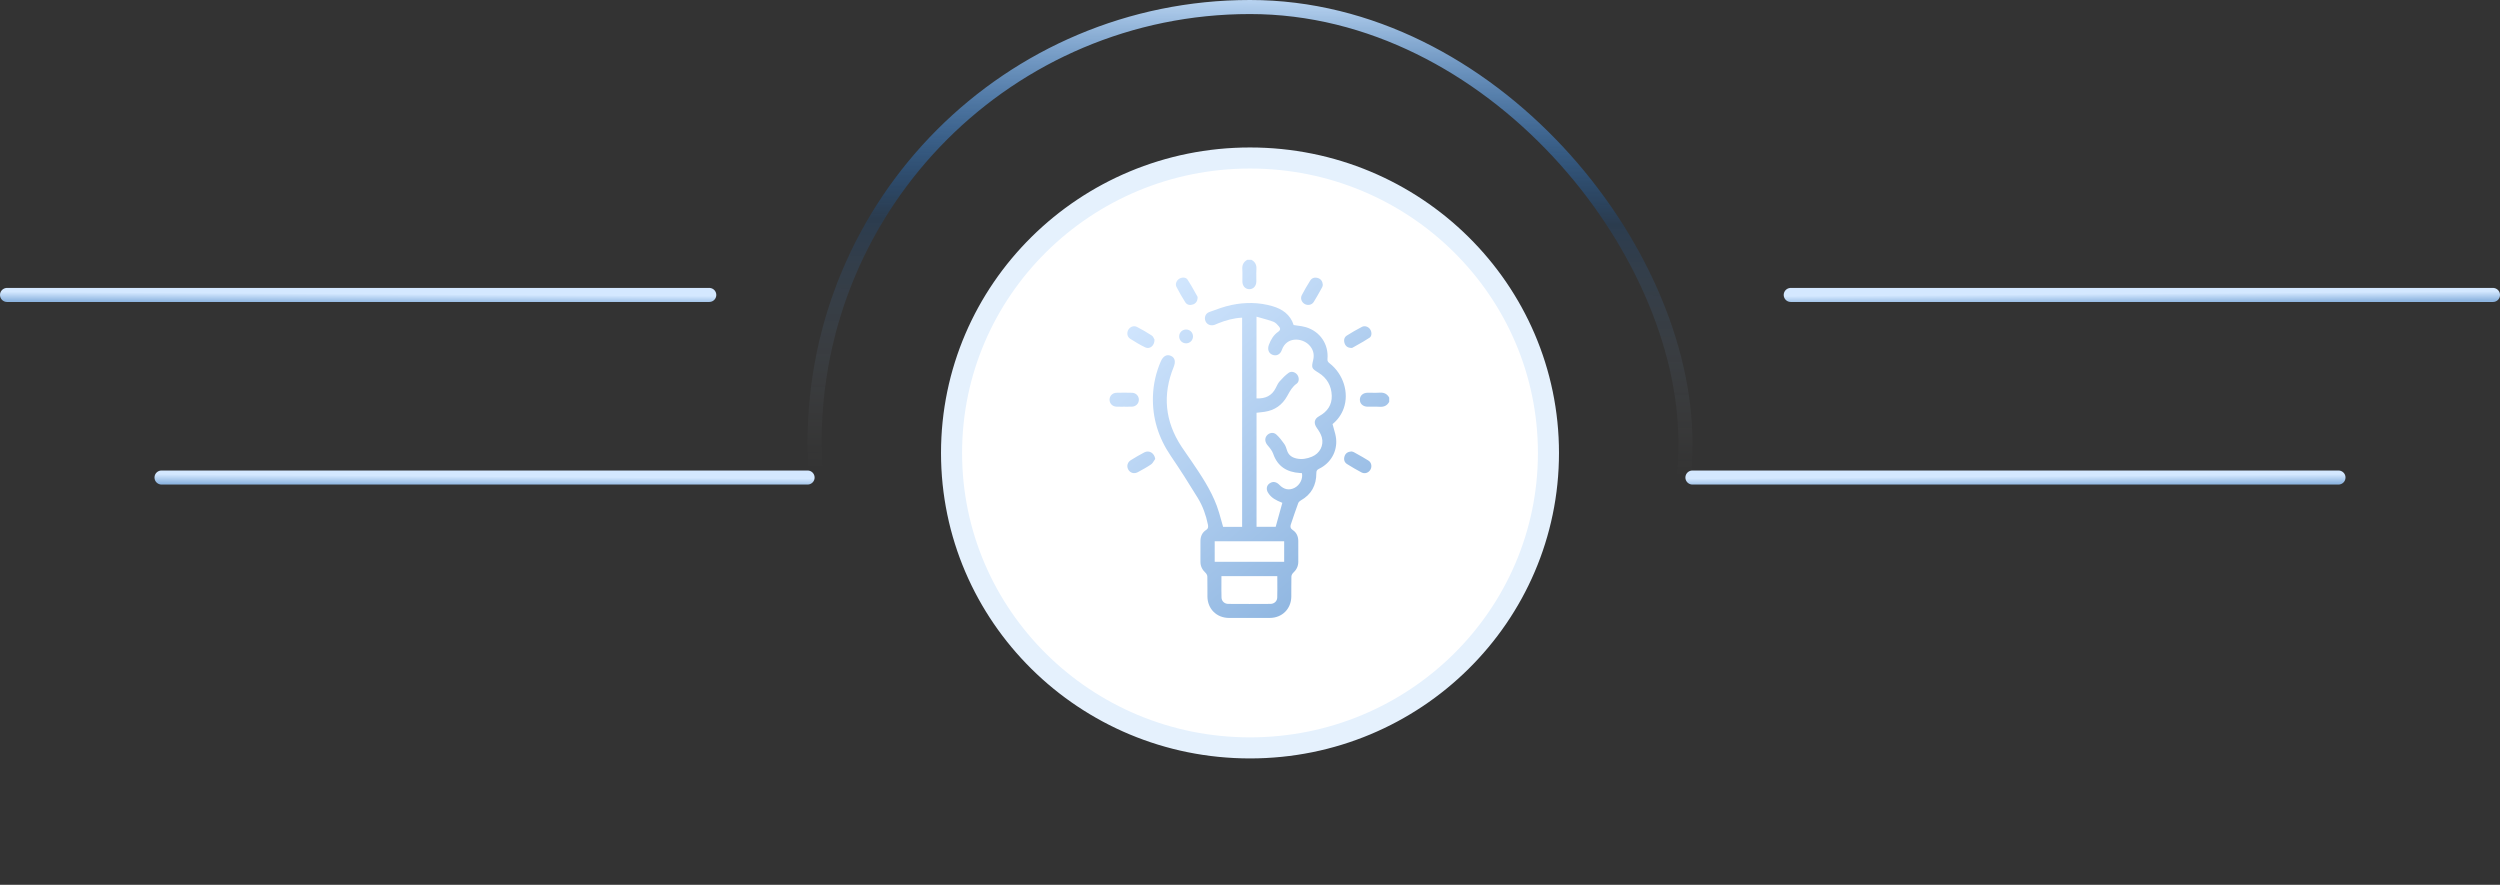
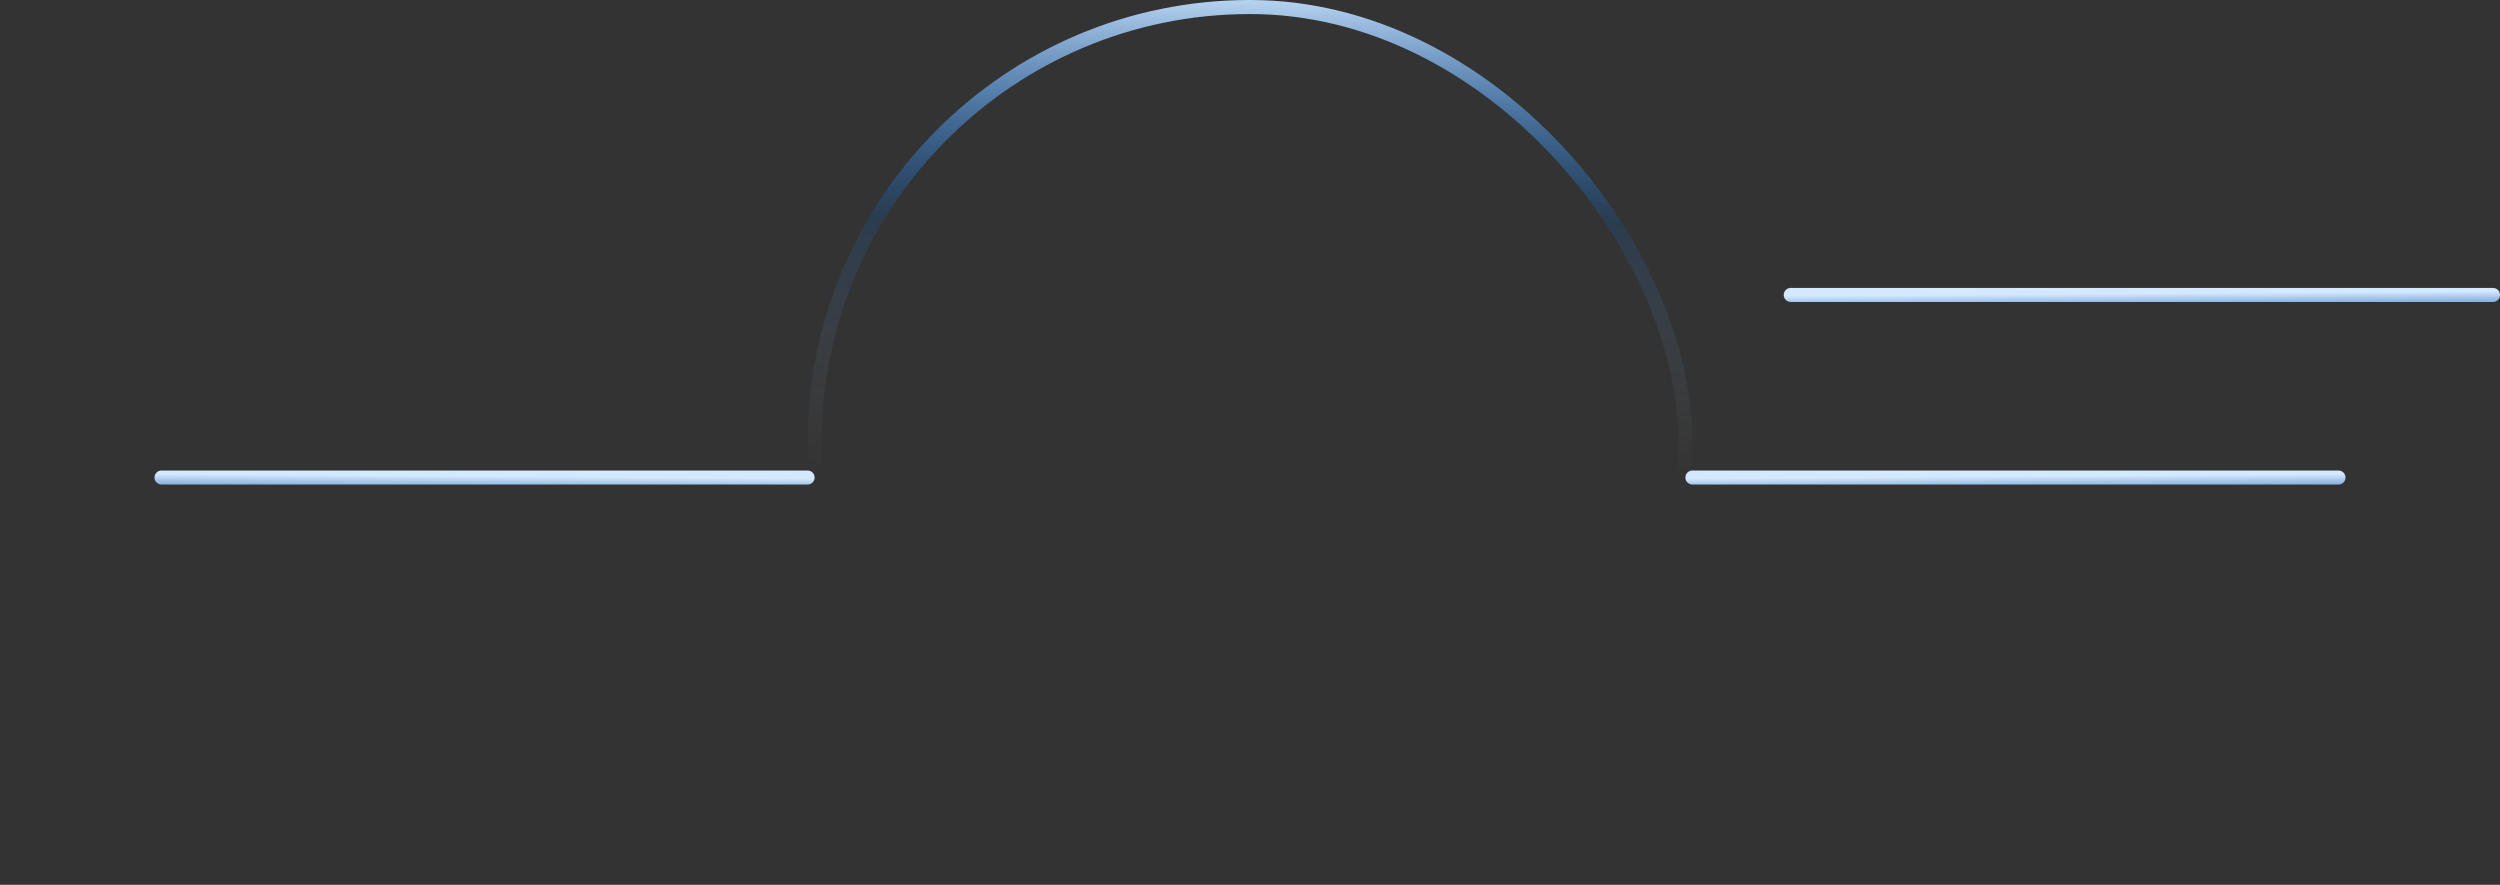
<svg xmlns="http://www.w3.org/2000/svg" width="356" height="126" viewBox="0 0 356 126" fill="none">
  <rect x="0" y="0" width="356" height="126" fill="#333333" stroke="none" />
-   <path d="M220.5 64.5C220.5 87.68 201.488 106.5 178 106.5C154.512 106.5 135.5 87.68 135.5 64.5C135.5 41.32 154.512 22.5 178 22.5C201.488 22.5 220.5 41.32 220.5 64.5Z" fill="white" stroke="#E5F1FD" stroke-width="3" />
  <rect x="116" y="1" width="124" height="124" rx="62" stroke="url(#paint0_linear_152_2919)" stroke-width="2" />
  <path d="M255 42H355" stroke="url(#paint1_linear_152_2919)" stroke-width="2" stroke-linecap="round" />
  <path d="M241 68L333 68" stroke="url(#paint2_linear_152_2919)" stroke-width="2" stroke-linecap="round" />
-   <path d="M101 42H1" stroke="url(#paint3_linear_152_2919)" stroke-width="2" stroke-linecap="round" />
  <path d="M115 68L23 68" stroke="url(#paint4_linear_152_2919)" stroke-width="2" stroke-linecap="round" />
  <g clip-path="url(#clip0_152_2919)">
-     <path fill-rule="evenodd" clip-rule="evenodd" d="M178.208 37C178.744 37.292 178.956 37.735 178.914 38.348C178.89 38.703 178.895 39.059 178.9 39.416C178.904 39.639 178.907 39.861 178.903 40.083C178.892 40.746 178.468 41.195 177.884 41.18C177.318 41.165 176.925 40.727 176.916 40.083C176.913 39.866 176.916 39.648 176.919 39.43V39.43V39.43V39.43V39.43V39.43V39.43V39.43V39.43V39.43C176.925 39.069 176.93 38.707 176.905 38.348C176.863 37.734 177.074 37.291 177.611 37H178.208ZM197.823 57.219C197.531 57.755 197.088 57.967 196.475 57.925C196.116 57.901 195.756 57.906 195.395 57.911C195.177 57.914 194.959 57.917 194.741 57.914C194.078 57.904 193.63 57.481 193.645 56.895C193.659 56.328 194.095 55.936 194.741 55.926C194.958 55.923 195.176 55.926 195.393 55.929C195.755 55.935 196.116 55.94 196.475 55.915C197.088 55.873 197.53 56.086 197.822 56.621V57.218L197.823 57.219ZM176.878 75.029H174.172H174.171C174.073 74.698 173.983 74.372 173.894 74.05C173.7 73.35 173.512 72.672 173.267 72.016C172.401 69.699 171.024 67.662 169.644 65.631C169.458 65.358 169.269 65.087 169.079 64.817L169.079 64.817L169.079 64.816L169.079 64.816L169.079 64.816L169.079 64.816L169.079 64.816L169.079 64.816L169.079 64.816C168.793 64.407 168.507 63.999 168.234 63.581C165.889 60 165.518 56.221 167.132 52.255C167.441 51.498 167.31 50.93 166.743 50.677C166.146 50.412 165.629 50.697 165.291 51.478C164.613 53.047 164.238 54.689 164.18 56.396C164.075 59.517 164.962 62.335 166.718 64.918C168.05 66.876 169.324 68.877 170.559 70.899C171.269 72.061 171.732 73.347 172.005 74.692C172.071 75.013 172.075 75.26 171.725 75.485C171.195 75.827 170.952 76.385 170.945 77.019C170.935 78.015 170.939 79.011 170.943 80.007C170.945 80.643 171.212 81.15 171.677 81.58C171.811 81.703 171.92 81.927 171.925 82.108C171.94 82.689 171.938 83.27 171.937 83.851C171.936 84.216 171.935 84.581 171.938 84.945C171.953 86.699 173.24 87.985 174.998 87.993C176.939 88.002 178.881 88.003 180.822 87.993C182.58 87.985 183.865 86.701 183.882 84.945C183.886 84.572 183.885 84.198 183.883 83.825C183.882 83.252 183.88 82.68 183.895 82.108C183.9 81.926 184.009 81.703 184.144 81.579C184.609 81.148 184.874 80.64 184.877 80.005C184.882 79.009 184.887 78.013 184.875 77.017C184.867 76.384 184.624 75.829 184.094 75.483C183.753 75.26 183.709 75.003 183.811 74.691C184.148 73.671 184.499 72.656 184.867 71.647C184.922 71.496 185.077 71.351 185.222 71.269C186.744 70.417 187.45 69.095 187.446 67.381C187.445 67.047 187.537 66.898 187.839 66.752C189.48 65.954 190.439 64.307 190.263 62.492C190.218 62.019 190.083 61.554 189.944 61.074C189.879 60.85 189.814 60.624 189.755 60.391C190.449 59.824 191.023 59.065 191.35 58.133C192.129 55.917 191.295 53.265 189.327 51.727C189.119 51.564 189.005 51.426 189.032 51.119C189.218 49.014 187.972 47.183 185.935 46.583C185.56 46.473 185.169 46.42 184.773 46.367L184.773 46.367C184.588 46.342 184.402 46.317 184.216 46.286C183.747 44.8 182.611 44.004 181.171 43.59C179.252 43.038 177.294 43.024 175.359 43.432C174.341 43.647 173.349 44.012 172.366 44.373L172.366 44.373L172.196 44.436C171.634 44.643 171.442 45.247 171.672 45.757C171.89 46.237 172.431 46.443 172.977 46.248C173.068 46.215 173.157 46.175 173.246 46.136L173.246 46.136C173.309 46.108 173.371 46.08 173.435 46.054C174.54 45.607 175.677 45.292 176.878 45.234V75.029ZM181.668 55.248C181.11 56.366 180.178 56.787 178.929 56.73H178.926V45.093C179.169 45.164 179.409 45.23 179.645 45.296L179.645 45.296C180.229 45.458 180.791 45.613 181.335 45.815C181.638 45.928 181.893 46.221 182.117 46.478C182.347 46.744 182.37 46.999 182.001 47.254C181.355 47.7 180.97 48.366 180.694 49.092C180.451 49.732 180.648 50.299 181.187 50.516C181.74 50.739 182.301 50.5 182.528 49.847C183.208 47.901 185.388 48.1 186.39 49.102C187.003 49.715 187.198 50.451 186.992 51.294C186.722 52.405 186.789 52.48 187.758 53.075C188.959 53.813 189.596 54.942 189.642 56.338C189.686 57.675 189.003 58.626 187.843 59.264C187.131 59.654 187.046 60.27 187.51 60.927C187.802 61.34 188.096 61.792 188.226 62.27C188.542 63.434 187.942 64.565 186.825 65.03C186.126 65.321 185.397 65.457 184.638 65.292C183.976 65.148 183.486 64.816 183.271 64.135L183.262 64.105C183.166 63.798 183.066 63.478 182.884 63.223C182.543 62.743 182.18 62.262 181.745 61.871C181.322 61.491 180.71 61.617 180.377 62.043C180.057 62.451 180.141 62.982 180.496 63.398C180.811 63.766 181.145 64.167 181.3 64.613C181.932 66.441 183.266 67.236 185.106 67.356C185.178 67.361 185.251 67.366 185.322 67.372L185.395 67.377C185.559 68.17 185.116 69.058 184.368 69.458C183.611 69.863 182.841 69.723 182.206 69.065C181.807 68.652 181.379 68.53 180.962 68.733C180.545 68.938 180.333 69.286 180.408 69.745C180.444 69.961 180.565 70.181 180.702 70.358C181.127 70.91 181.617 71.212 182.604 71.602L182.192 73.09C182.016 73.725 181.838 74.366 181.657 75.02H178.931V58.777C179.053 58.763 179.173 58.75 179.292 58.737C179.558 58.708 179.817 58.679 180.075 58.641C181.519 58.429 182.588 57.676 183.296 56.4C183.325 56.349 183.353 56.297 183.382 56.246C183.712 55.648 184.039 55.056 184.636 54.639C185.026 54.366 185.022 53.763 184.738 53.374C184.457 52.988 183.902 52.805 183.504 53.091C183.029 53.432 182.609 53.865 182.219 54.306C182.017 54.533 181.878 54.818 181.742 55.098L181.742 55.098L181.742 55.099L181.741 55.099L181.741 55.099L181.741 55.099C181.717 55.149 181.693 55.199 181.668 55.248ZM173.934 82.046H181.885H181.887C181.887 82.35 181.889 82.651 181.891 82.951V82.951V82.951V82.951V82.951V82.951V82.951V82.951V82.951C181.895 83.674 181.9 84.386 181.878 85.098C181.863 85.61 181.447 85.99 180.92 85.994C178.913 86.009 176.905 86.009 174.899 85.994C174.371 85.99 173.958 85.607 173.943 85.095C173.922 84.382 173.926 83.667 173.93 82.944C173.932 82.646 173.934 82.347 173.934 82.046ZM172.973 77.074H182.866V80H172.973V77.074ZM159.719 57.916H159.719H159.719H159.719H159.719H159.719H159.719H159.719H159.719C159.467 57.919 159.215 57.923 158.964 57.909C158.4 57.877 157.996 57.446 158 56.912C158.004 56.379 158.411 55.947 158.979 55.931C159.722 55.91 160.467 55.909 161.209 55.932C161.772 55.95 162.178 56.395 162.174 56.927C162.169 57.459 161.761 57.881 161.194 57.91C160.925 57.923 160.656 57.92 160.387 57.916L160.386 57.916C160.276 57.914 160.165 57.913 160.055 57.913C159.943 57.913 159.832 57.914 159.72 57.916H159.72H159.72H159.72H159.719H159.719H159.719ZM163.079 49.465C163.715 49.772 164.417 49.244 164.402 48.366L164.403 48.365C164.383 48.333 164.362 48.288 164.338 48.235C164.269 48.088 164.173 47.885 164.013 47.779C163.34 47.334 162.634 46.934 161.918 46.561C161.458 46.321 160.932 46.521 160.675 46.956C160.422 47.385 160.503 47.962 160.933 48.237C161.627 48.68 162.338 49.108 163.079 49.465ZM170.542 42.436C170.51 42.872 170.306 43.203 169.895 43.351C169.471 43.503 169.035 43.437 168.786 43.046C168.333 42.338 167.915 41.605 167.531 40.856C167.32 40.443 167.53 39.941 167.923 39.694C168.295 39.459 168.866 39.455 169.102 39.811C169.486 40.389 169.824 40.996 170.162 41.604L170.162 41.604L170.162 41.604L170.162 41.604L170.162 41.604L170.162 41.604C170.28 41.817 170.399 42.029 170.519 42.24C170.539 42.277 170.54 42.324 170.54 42.371C170.541 42.393 170.541 42.415 170.543 42.436H170.542ZM164.33 65.618C164.386 65.528 164.443 65.438 164.504 65.355L164.503 65.354C164.402 64.534 163.643 64.061 162.961 64.414C162.303 64.755 161.663 65.136 161.03 65.525C160.543 65.827 160.404 66.391 160.662 66.861C160.932 67.351 161.499 67.521 162.029 67.234L162.085 67.204L162.085 67.204C162.705 66.868 163.329 66.531 163.908 66.133C164.084 66.013 164.207 65.815 164.33 65.618ZM188.37 40.572C188.364 40.594 188.359 40.621 188.353 40.651C188.339 40.728 188.321 40.823 188.277 40.903C188.203 41.034 188.131 41.165 188.058 41.297C187.739 41.873 187.419 42.449 187.068 43.005C186.797 43.436 186.223 43.533 185.792 43.291C185.338 43.037 185.135 42.488 185.385 42.013C185.753 41.313 186.149 40.624 186.573 39.956C186.835 39.544 187.264 39.451 187.714 39.608C188.128 39.754 188.33 40.084 188.37 40.571V40.572ZM191.47 48.886C191.617 49.322 191.961 49.531 192.396 49.551V49.55C192.421 49.547 192.444 49.547 192.466 49.547C192.506 49.547 192.54 49.546 192.565 49.532C192.785 49.406 193.007 49.282 193.228 49.158C193.839 48.816 194.45 48.474 195.03 48.085C195.378 47.852 195.355 47.262 195.113 46.903C194.855 46.52 194.354 46.332 193.937 46.547C193.206 46.928 192.488 47.338 191.793 47.781C191.402 48.03 191.324 48.458 191.47 48.886ZM192.441 64.286C192.463 64.292 192.49 64.297 192.519 64.303C192.595 64.317 192.689 64.335 192.768 64.379C192.9 64.453 193.033 64.527 193.166 64.6L193.168 64.601C193.742 64.919 194.316 65.238 194.869 65.589C195.314 65.873 195.399 66.474 195.129 66.91C194.867 67.334 194.333 67.515 193.875 67.272C193.175 66.901 192.487 66.505 191.819 66.081C191.407 65.819 191.318 65.386 191.474 64.939C191.619 64.527 191.95 64.322 192.44 64.286H192.441ZM168.905 48.89C169.452 48.886 169.879 48.459 169.882 47.911H169.883C169.886 47.364 169.465 46.931 168.917 46.922C168.368 46.913 167.932 47.328 167.916 47.874C167.899 48.444 168.338 48.893 168.905 48.89Z" fill="url(#paint5_linear_152_2919)" />
-   </g>
+     </g>
  <defs>
    <linearGradient id="paint0_linear_152_2919" x1="178" y1="126" x2="179.086" y2="-4.51213e-07" gradientUnits="userSpaceOnUse">
      <stop offset="0.465" stop-color="white" stop-opacity="0" />
      <stop offset="0.75" stop-color="#0171EC" stop-opacity="0.15" />
      <stop offset="1" stop-color="#B8D3F0" />
    </linearGradient>
    <linearGradient id="paint1_linear_152_2919" x1="272.045" y1="42.045" x2="272.054" y2="43.346" gradientUnits="userSpaceOnUse">
      <stop stop-color="#D4E8FF" />
      <stop offset="1" stop-color="#8EB5E0" />
    </linearGradient>
    <linearGradient id="paint2_linear_152_2919" x1="256.682" y1="68.046" x2="256.691" y2="69.346" gradientUnits="userSpaceOnUse">
      <stop stop-color="#D4E8FF" />
      <stop offset="1" stop-color="#8EB5E0" />
    </linearGradient>
    <linearGradient id="paint3_linear_152_2919" x1="83.954" y1="42.045" x2="83.946" y2="43.346" gradientUnits="userSpaceOnUse">
      <stop stop-color="#D4E8FF" />
      <stop offset="1" stop-color="#8EB5E0" />
    </linearGradient>
    <linearGradient id="paint4_linear_152_2919" x1="99.318" y1="68.046" x2="99.309" y2="69.346" gradientUnits="userSpaceOnUse">
      <stop stop-color="#D4E8FF" />
      <stop offset="1" stop-color="#8EB5E0" />
    </linearGradient>
    <linearGradient id="paint5_linear_152_2919" x1="164.788" y1="39.318" x2="197.459" y2="78.192" gradientUnits="userSpaceOnUse">
      <stop stop-color="#D4E8FF" />
      <stop offset="1" stop-color="#8EB5E0" />
    </linearGradient>
    <clipPath id="clip0_152_2919">
-       <rect width="39.823" height="51" fill="white" transform="translate(158 37)" />
-     </clipPath>
+       </clipPath>
  </defs>
</svg>